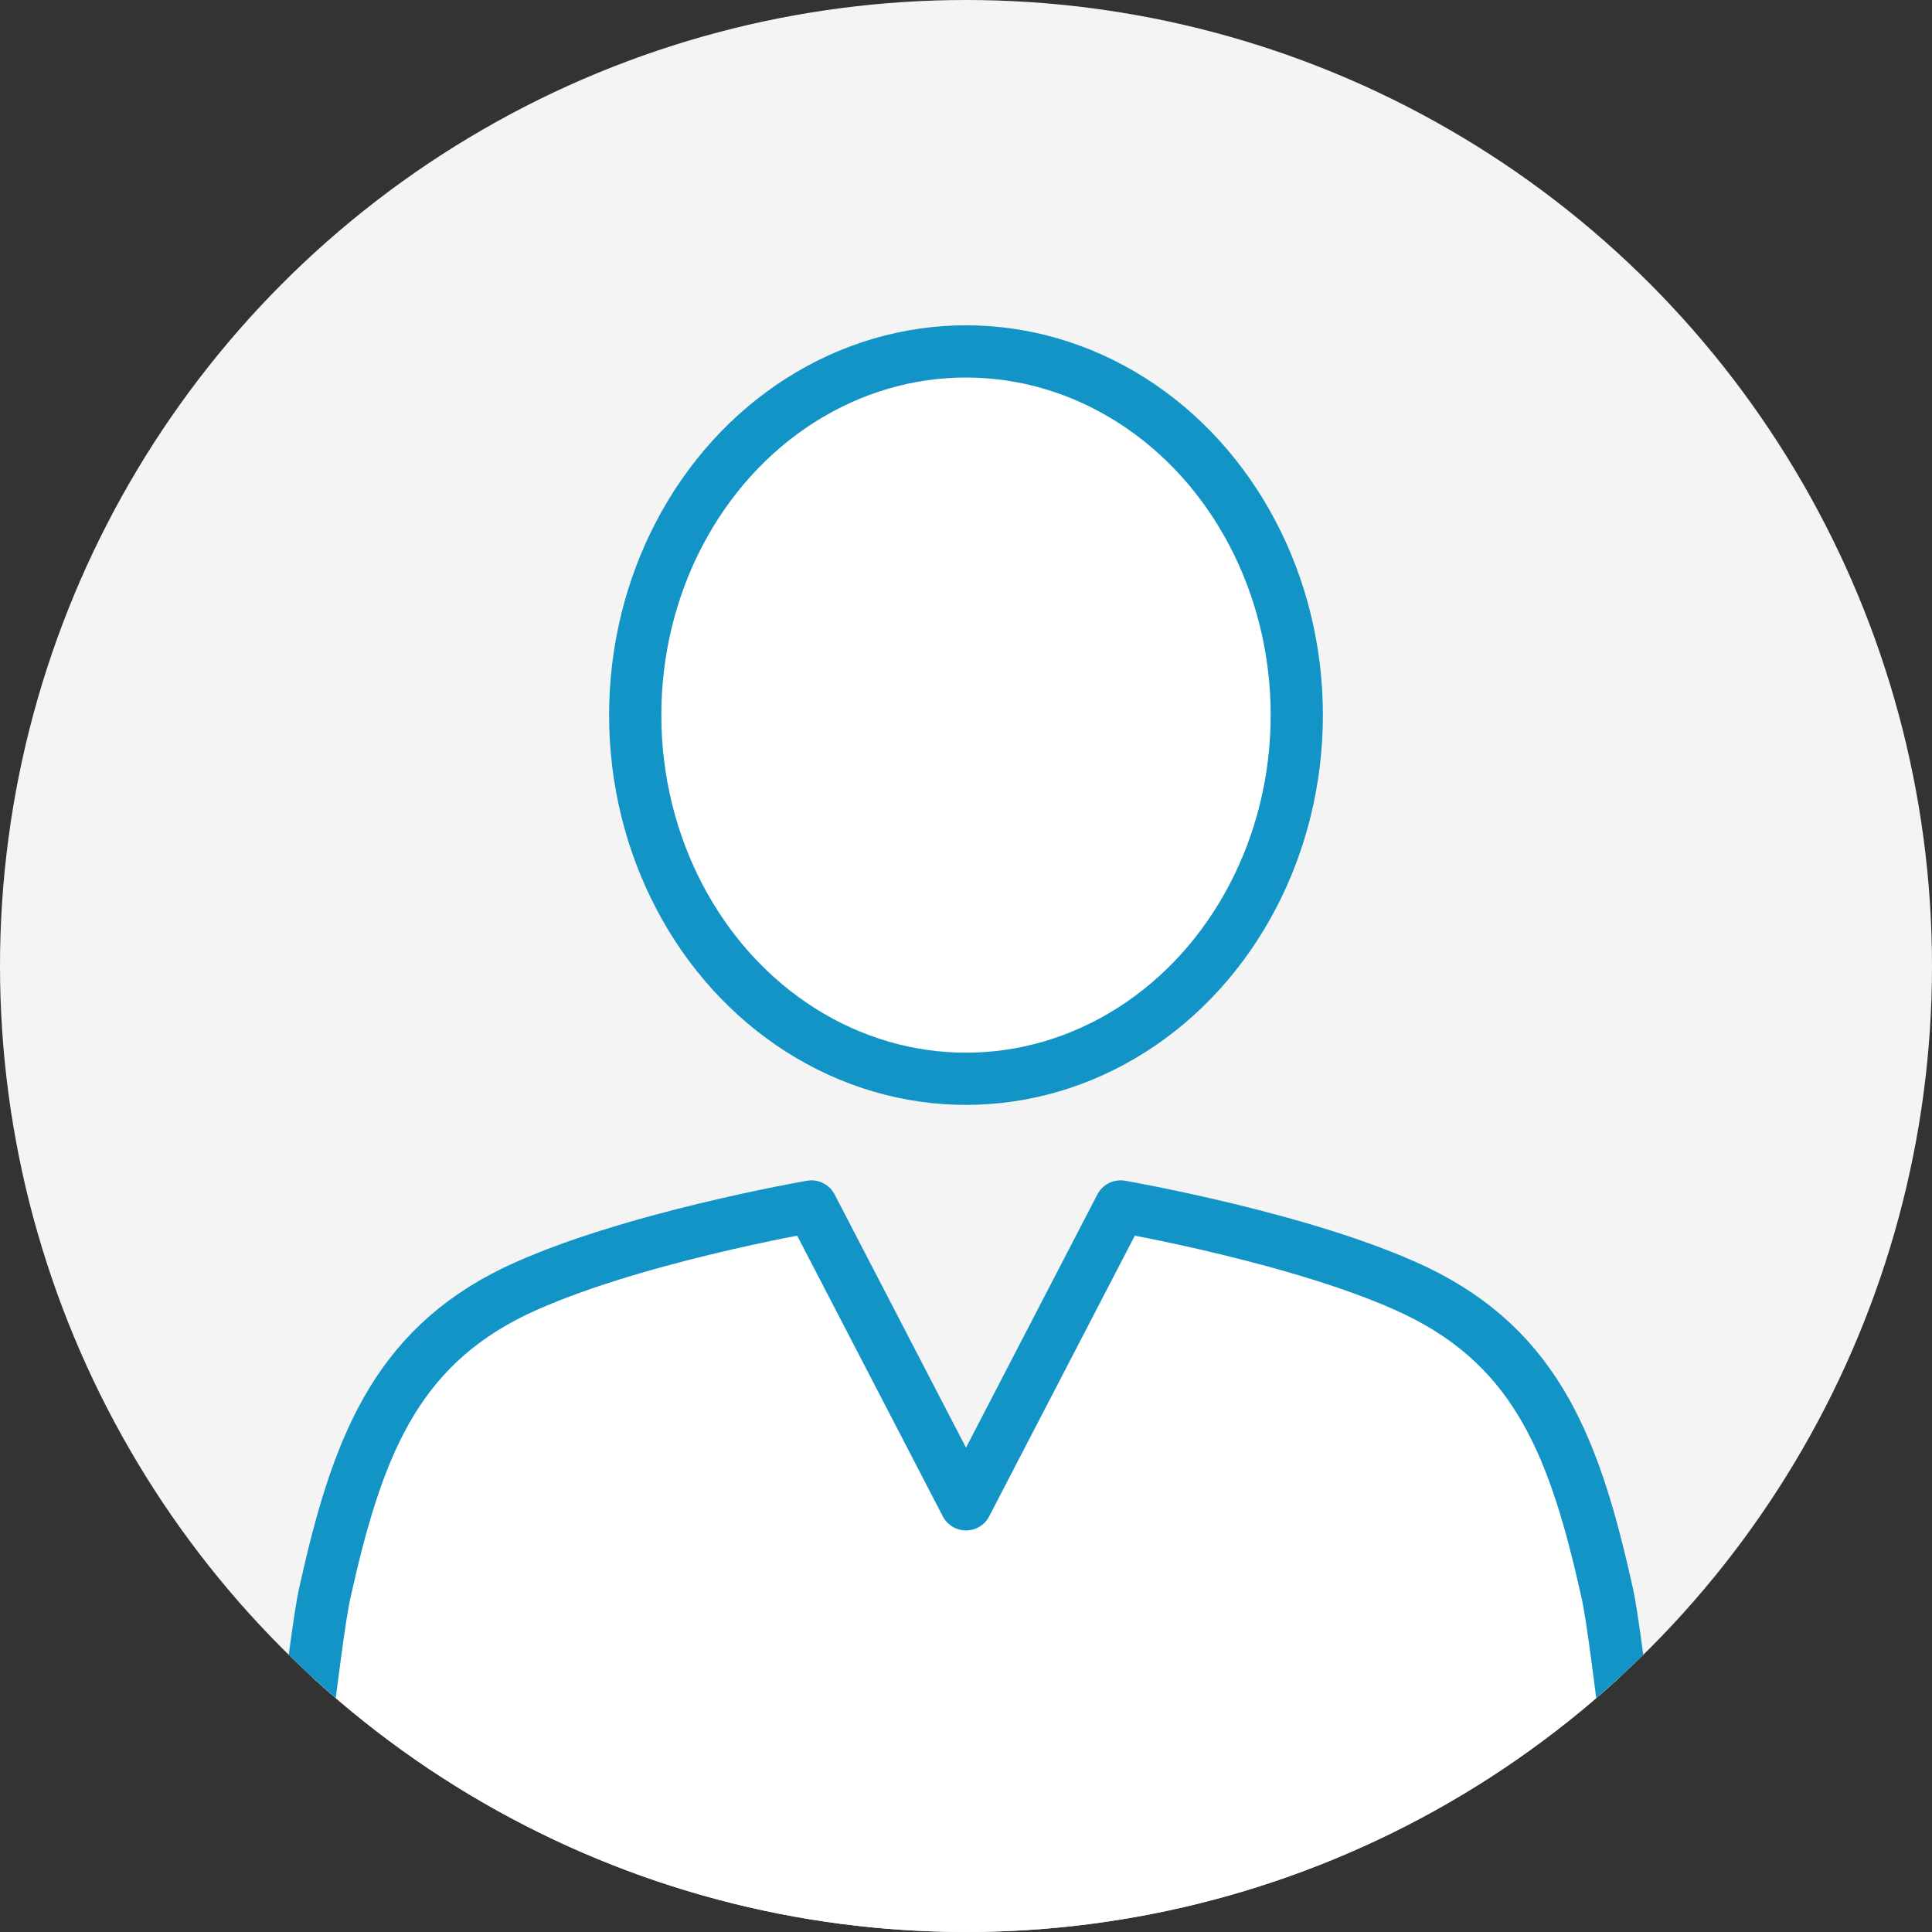
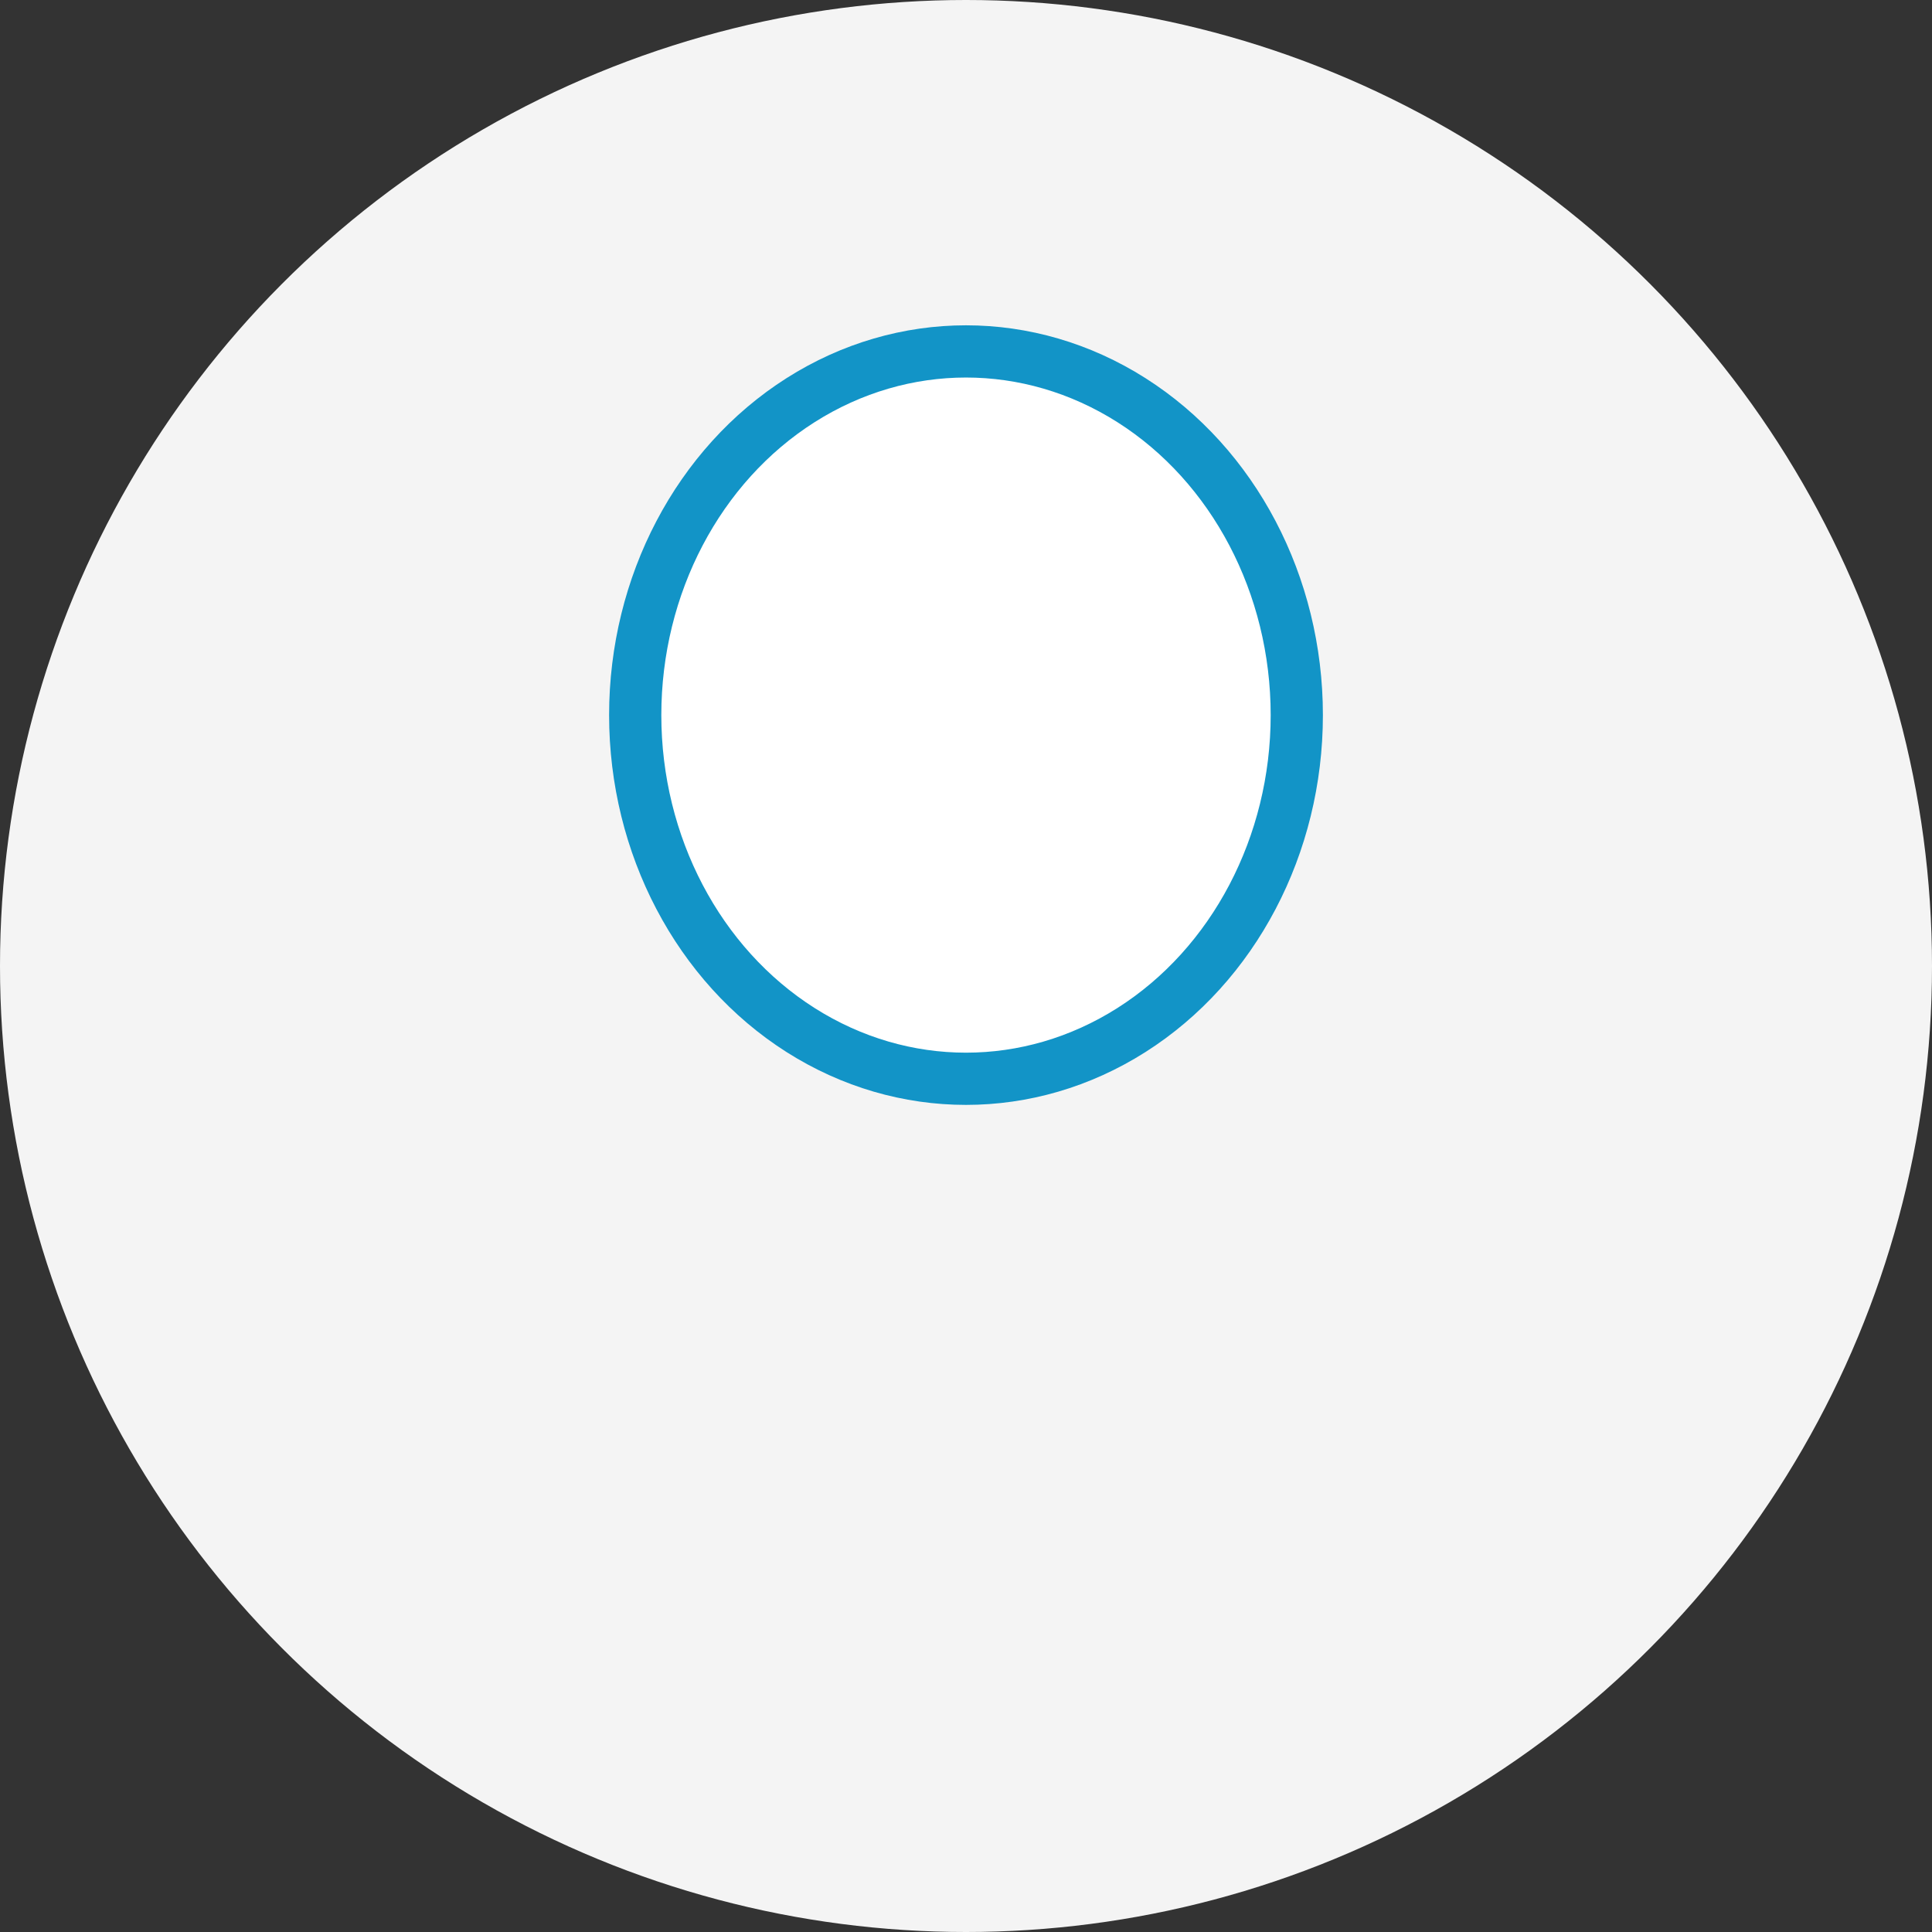
<svg xmlns="http://www.w3.org/2000/svg" viewBox="0 0 74 74">
  <rect x="0" y="0" width="74" height="74" fill="#333333" stroke="none" />
  <defs>
    <style>
      .cls-1 {
        fill: none;
      }

      .cls-2 {
        fill: #f4f4f4;
      }

      .cls-3 {
        clip-path: url(#clip-path);
      }

      .cls-4 {
        fill: #fff;
        stroke: #1294c7;
        stroke-linejoin: round;
        stroke-width: 2px;
      }
    </style>
    <clipPath id="clip-path">
      <circle class="cls-1" cx="37" cy="37" r="37" />
    </clipPath>
  </defs>
  <g id="contents">
    <g>
      <circle class="cls-2" cx="37" cy="37" r="37" />
      <g class="cls-3">
-         <path class="cls-4" d="M65.49,95.3s-3.23-31.14-3.92-34.24c-1.22-5.5-2.65-9.37-7.34-11.62-4.2-2-11.31-3.23-11.31-3.23L37,57.62,31.08,46.21S24,47.43,19.76,49.44c-4.68,2.25-6.11,6.12-7.33,11.62-.69,3.1-3.92,34.24-3.92,34.24" />
        <ellipse class="cls-4" cx="37" cy="27.39" rx="12.67" ry="13.93" />
      </g>
    </g>
  </g>
</svg>